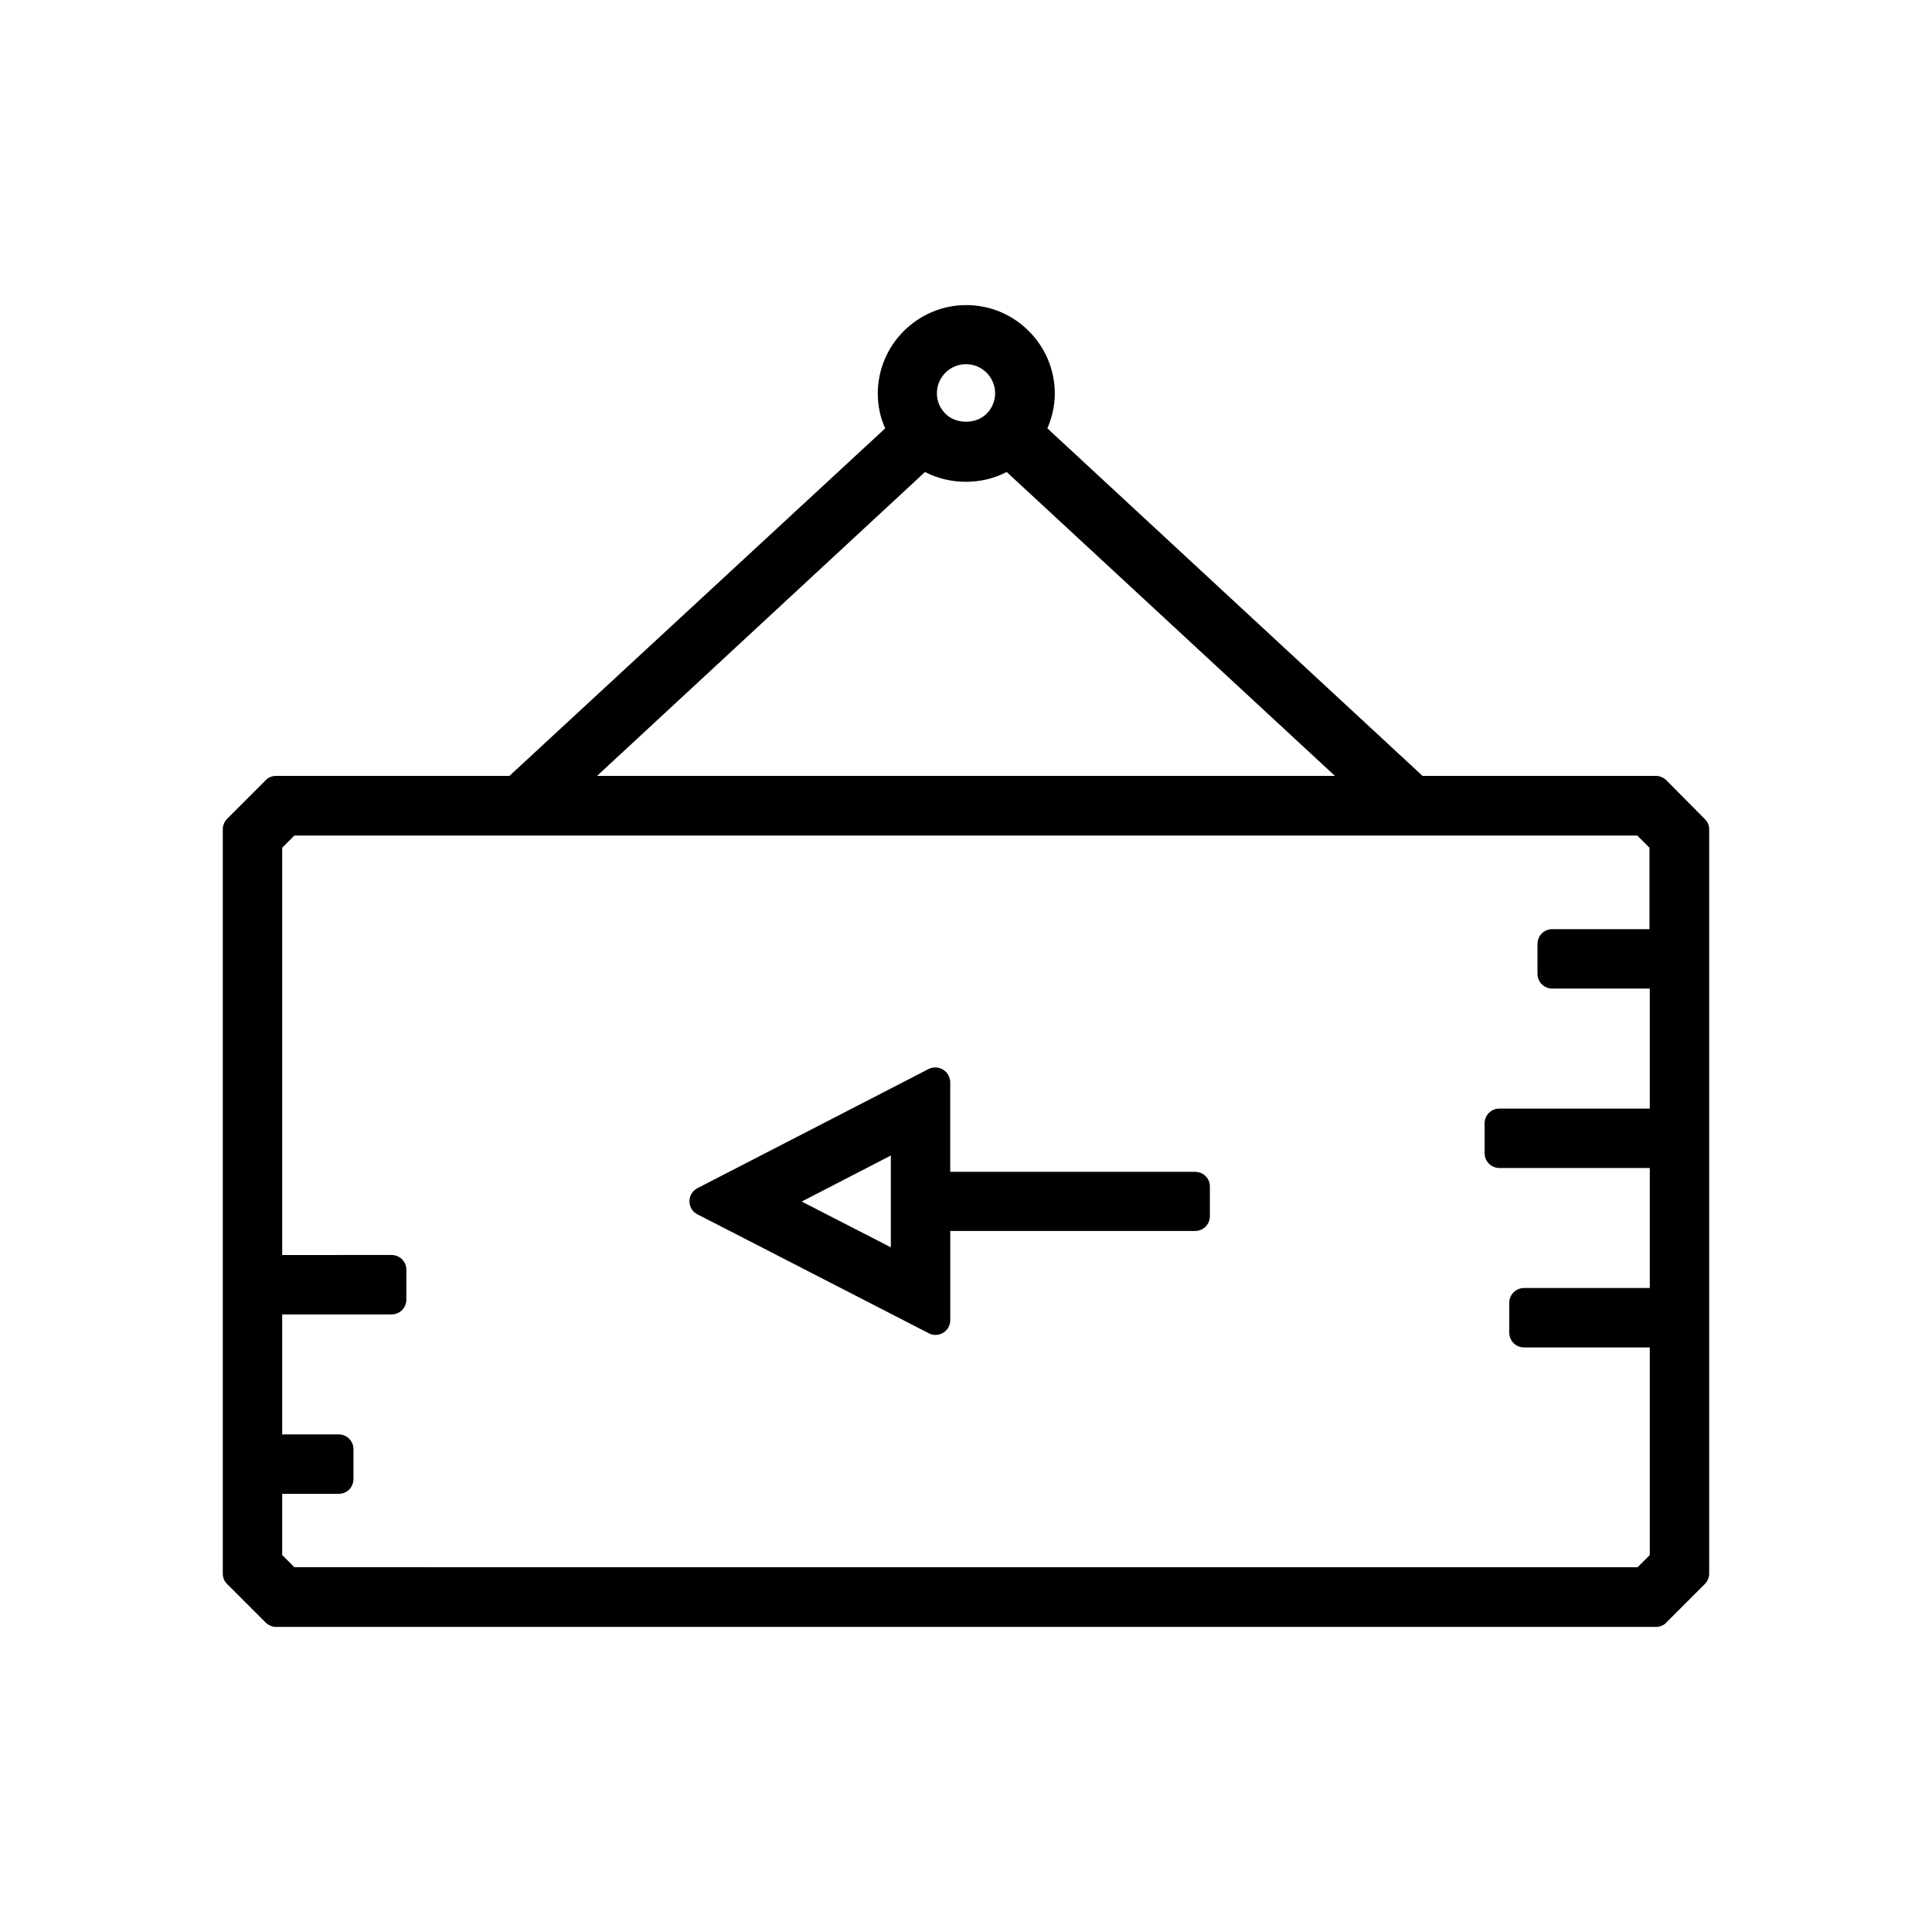
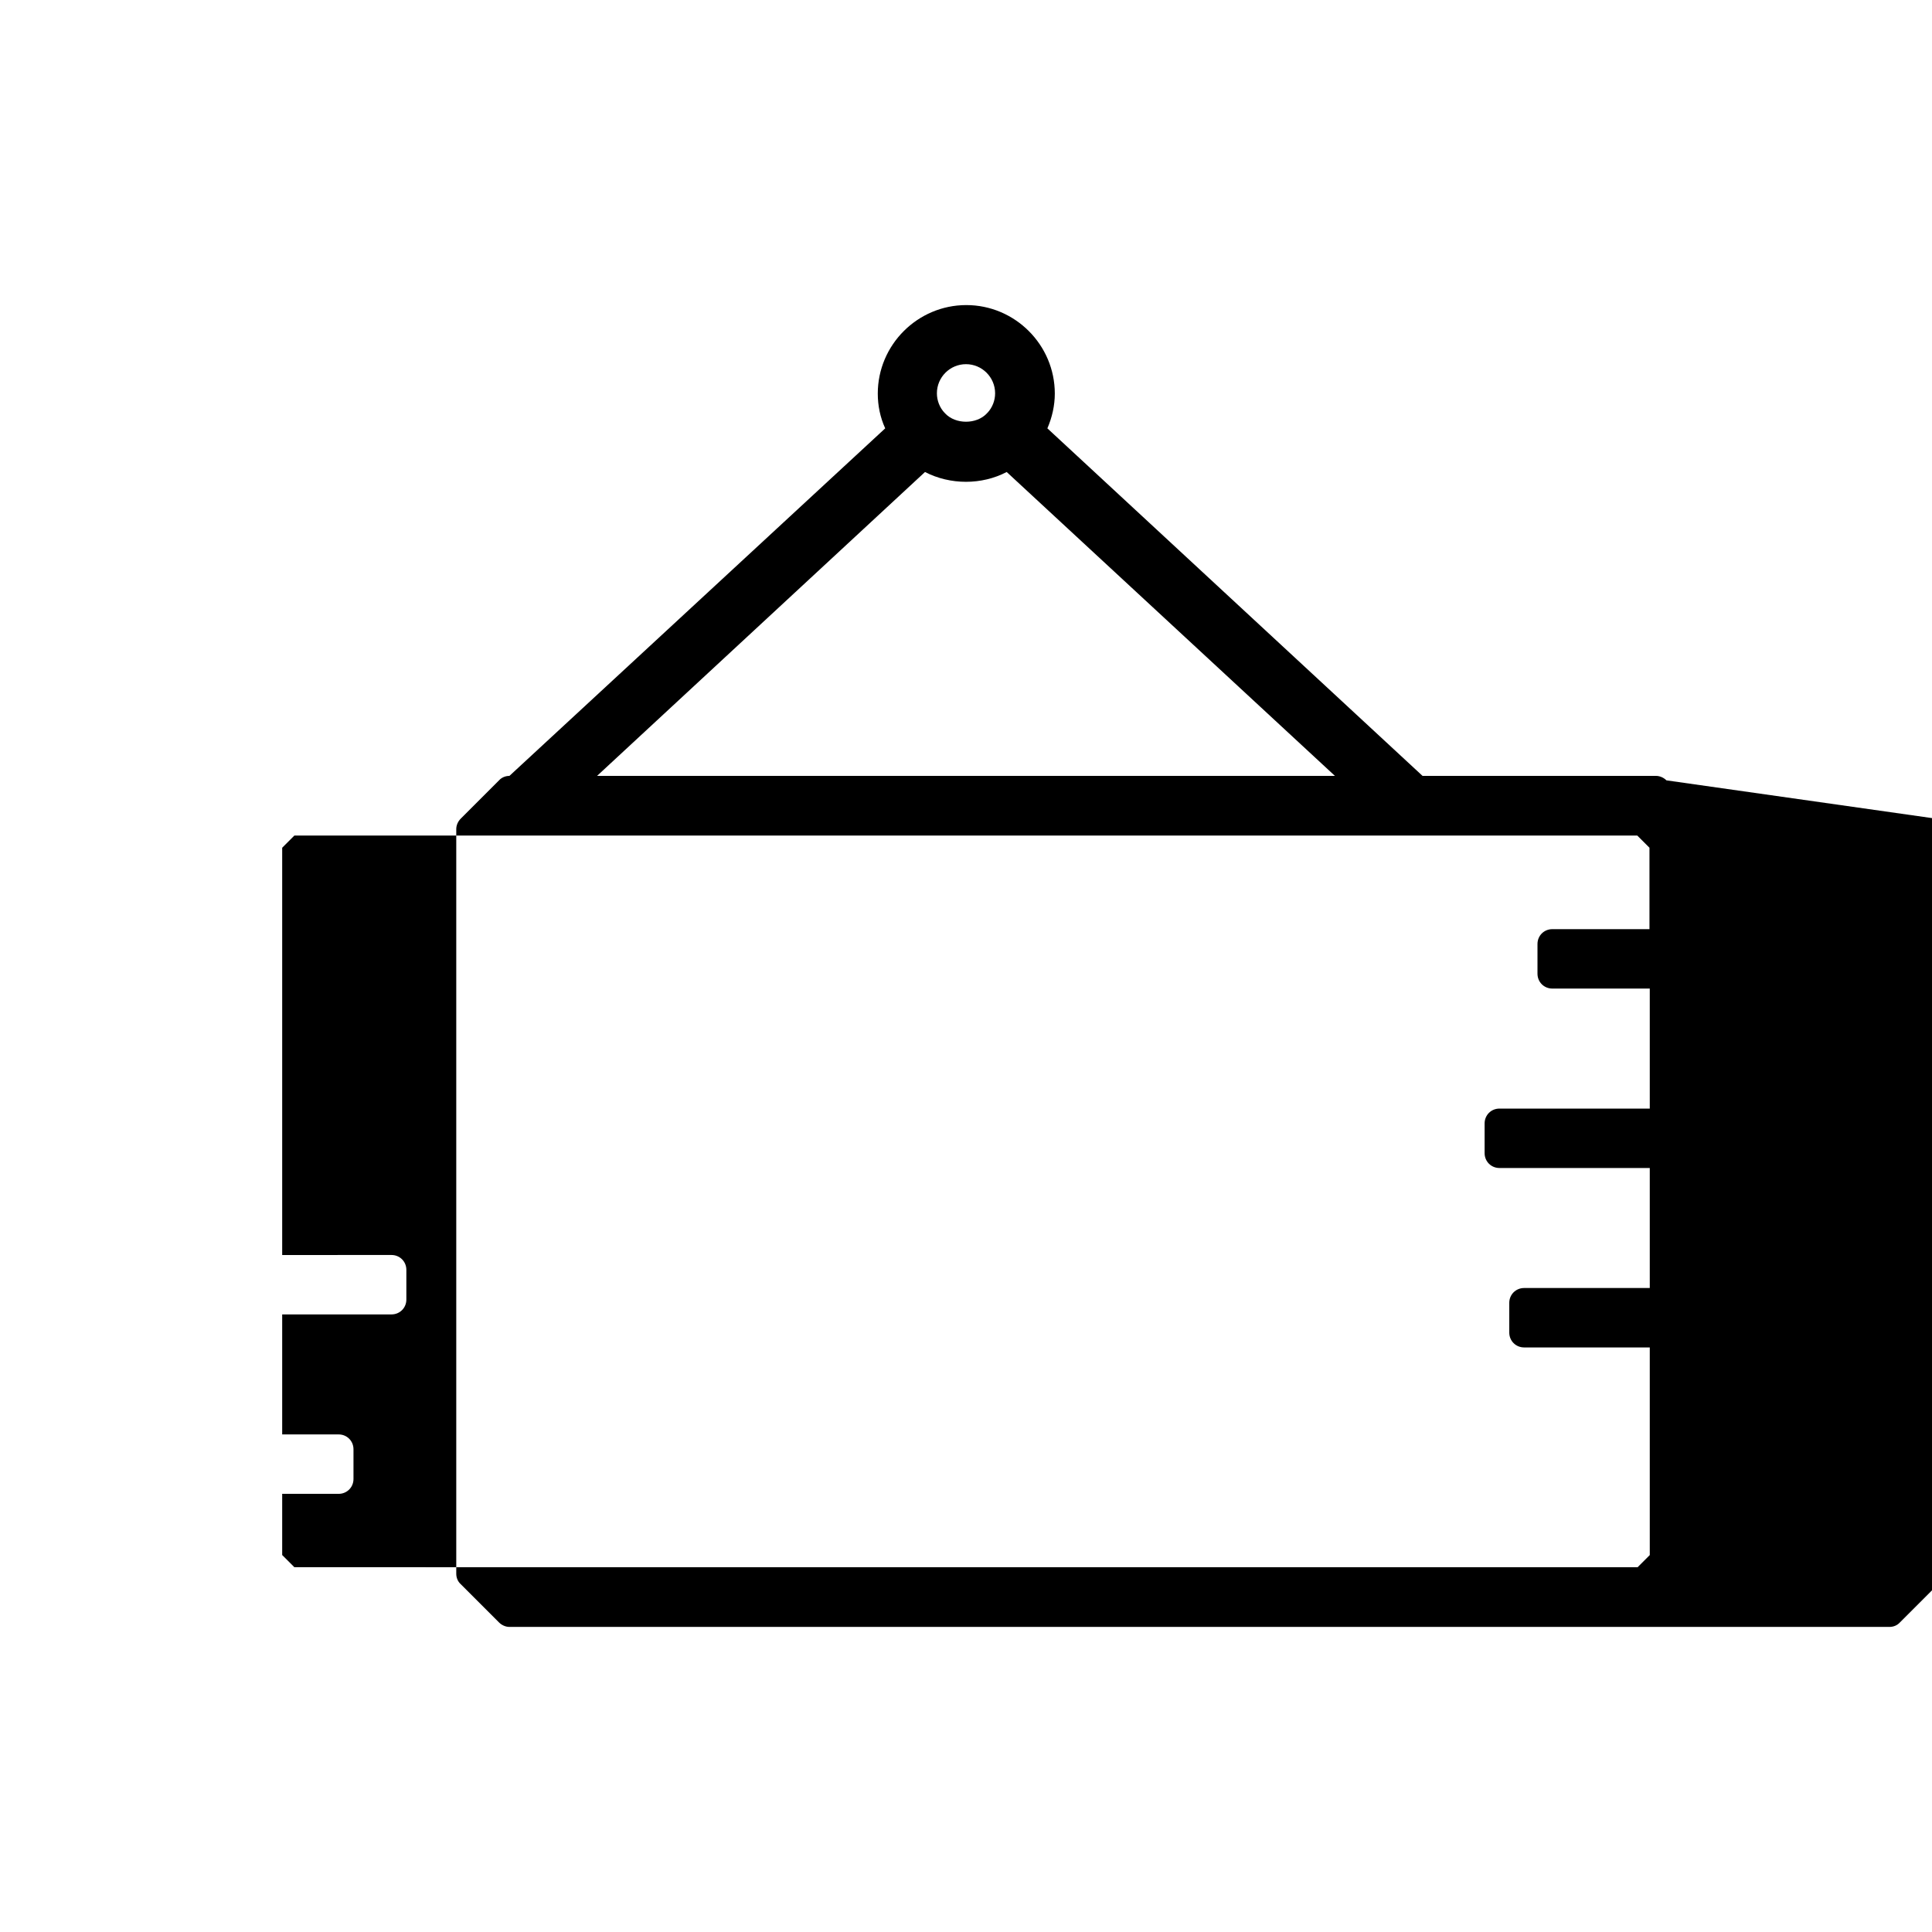
<svg xmlns="http://www.w3.org/2000/svg" fill="#000000" width="800px" height="800px" version="1.1" viewBox="144 144 512 512">
  <g>
-     <path d="m585.62 350.8c-0.707-0.707-1.73-1.18-2.754-1.18h-61.875l-99.426-92.102c1.258-2.914 1.969-6.062 1.969-9.211 0-12.91-10.547-23.457-23.457-23.457s-23.457 10.547-23.457 23.457c0 3.148 0.629 6.297 1.969 9.211l-99.586 92.102h-61.871c-1.023 0-2.047 0.395-2.754 1.18l-10.156 10.156c-0.707 0.707-1.18 1.73-1.18 2.754v197.35c0 1.023 0.395 2.047 1.18 2.754l10.156 10.156c0.707 0.707 1.73 1.18 2.754 1.18h365.73c1.023 0 2.047-0.395 2.754-1.18l10.156-10.156c0.707-0.707 1.18-1.73 1.18-2.754v-197.27c0-1.023-0.395-2.047-1.18-2.754zm-185.62-110.29c4.25 0 7.715 3.465 7.715 7.715 0 1.891-0.707 3.777-2.047 5.195-0.078 0-0.078 0.078-0.156 0.156-2.754 2.914-8.266 2.914-11.02 0 0-0.078-0.078-0.078-0.156-0.156-1.34-1.418-2.047-3.305-2.047-5.195-0.004-4.25 3.457-7.715 7.711-7.715zm-10.863 28.574c6.691 3.465 15.035 3.465 21.648 0l86.984 80.531h-195.54zm192.07 121.15h-25.82c-2.203 0-3.938 1.73-3.938 3.938v7.871c0 2.203 1.73 3.938 3.938 3.938h25.82v31.805h-39.832c-2.203 0-3.938 1.73-3.938 3.938v7.871c0 2.203 1.73 3.938 3.938 3.938h39.832v31.805h-33.297c-2.203 0-3.938 1.73-3.938 3.938v7.871c0 2.203 1.73 3.938 3.938 3.938h33.297v55.027l-3.227 3.227-355.97-0.012-3.227-3.227v-16.215h14.957c2.203 0 3.938-1.73 3.938-3.938v-7.871c0-2.203-1.73-3.938-3.938-3.938h-14.957v-31.805h28.969c2.203 0 3.938-1.73 3.938-3.938v-7.871c0-2.203-1.73-3.938-3.938-3.938l-28.969 0.004v-107.93l3.227-3.227h355.89l3.227 3.227v21.57z" />
-     <path d="m460.69 454.55h-64.867v-23.695c0-1.34-0.707-2.676-1.891-3.387-1.18-0.707-2.676-0.789-3.856-0.156l-61.246 31.566c-1.34 0.707-2.125 2.047-2.125 3.465s0.789 2.832 2.125 3.465l61.246 31.488c0.551 0.316 1.18 0.473 1.812 0.473 0.707 0 1.418-0.156 2.047-0.551 1.18-0.707 1.891-1.969 1.891-3.387v-23.617h64.867c2.203 0 3.938-1.73 3.938-3.938v-7.871c-0.004-2.121-1.738-3.856-3.941-3.856zm-80.609 19.996-23.617-12.121 23.617-12.203z" />
+     <path d="m585.62 350.8c-0.707-0.707-1.73-1.18-2.754-1.18h-61.875l-99.426-92.102c1.258-2.914 1.969-6.062 1.969-9.211 0-12.91-10.547-23.457-23.457-23.457s-23.457 10.547-23.457 23.457c0 3.148 0.629 6.297 1.969 9.211l-99.586 92.102c-1.023 0-2.047 0.395-2.754 1.18l-10.156 10.156c-0.707 0.707-1.18 1.73-1.18 2.754v197.35c0 1.023 0.395 2.047 1.18 2.754l10.156 10.156c0.707 0.707 1.73 1.18 2.754 1.18h365.73c1.023 0 2.047-0.395 2.754-1.18l10.156-10.156c0.707-0.707 1.18-1.73 1.18-2.754v-197.27c0-1.023-0.395-2.047-1.18-2.754zm-185.62-110.29c4.25 0 7.715 3.465 7.715 7.715 0 1.891-0.707 3.777-2.047 5.195-0.078 0-0.078 0.078-0.156 0.156-2.754 2.914-8.266 2.914-11.02 0 0-0.078-0.078-0.078-0.156-0.156-1.34-1.418-2.047-3.305-2.047-5.195-0.004-4.25 3.457-7.715 7.711-7.715zm-10.863 28.574c6.691 3.465 15.035 3.465 21.648 0l86.984 80.531h-195.54zm192.07 121.15h-25.82c-2.203 0-3.938 1.73-3.938 3.938v7.871c0 2.203 1.73 3.938 3.938 3.938h25.82v31.805h-39.832c-2.203 0-3.938 1.73-3.938 3.938v7.871c0 2.203 1.73 3.938 3.938 3.938h39.832v31.805h-33.297c-2.203 0-3.938 1.73-3.938 3.938v7.871c0 2.203 1.73 3.938 3.938 3.938h33.297v55.027l-3.227 3.227-355.97-0.012-3.227-3.227v-16.215h14.957c2.203 0 3.938-1.73 3.938-3.938v-7.871c0-2.203-1.73-3.938-3.938-3.938h-14.957v-31.805h28.969c2.203 0 3.938-1.73 3.938-3.938v-7.871c0-2.203-1.73-3.938-3.938-3.938l-28.969 0.004v-107.93l3.227-3.227h355.89l3.227 3.227v21.57z" />
  </g>
</svg>